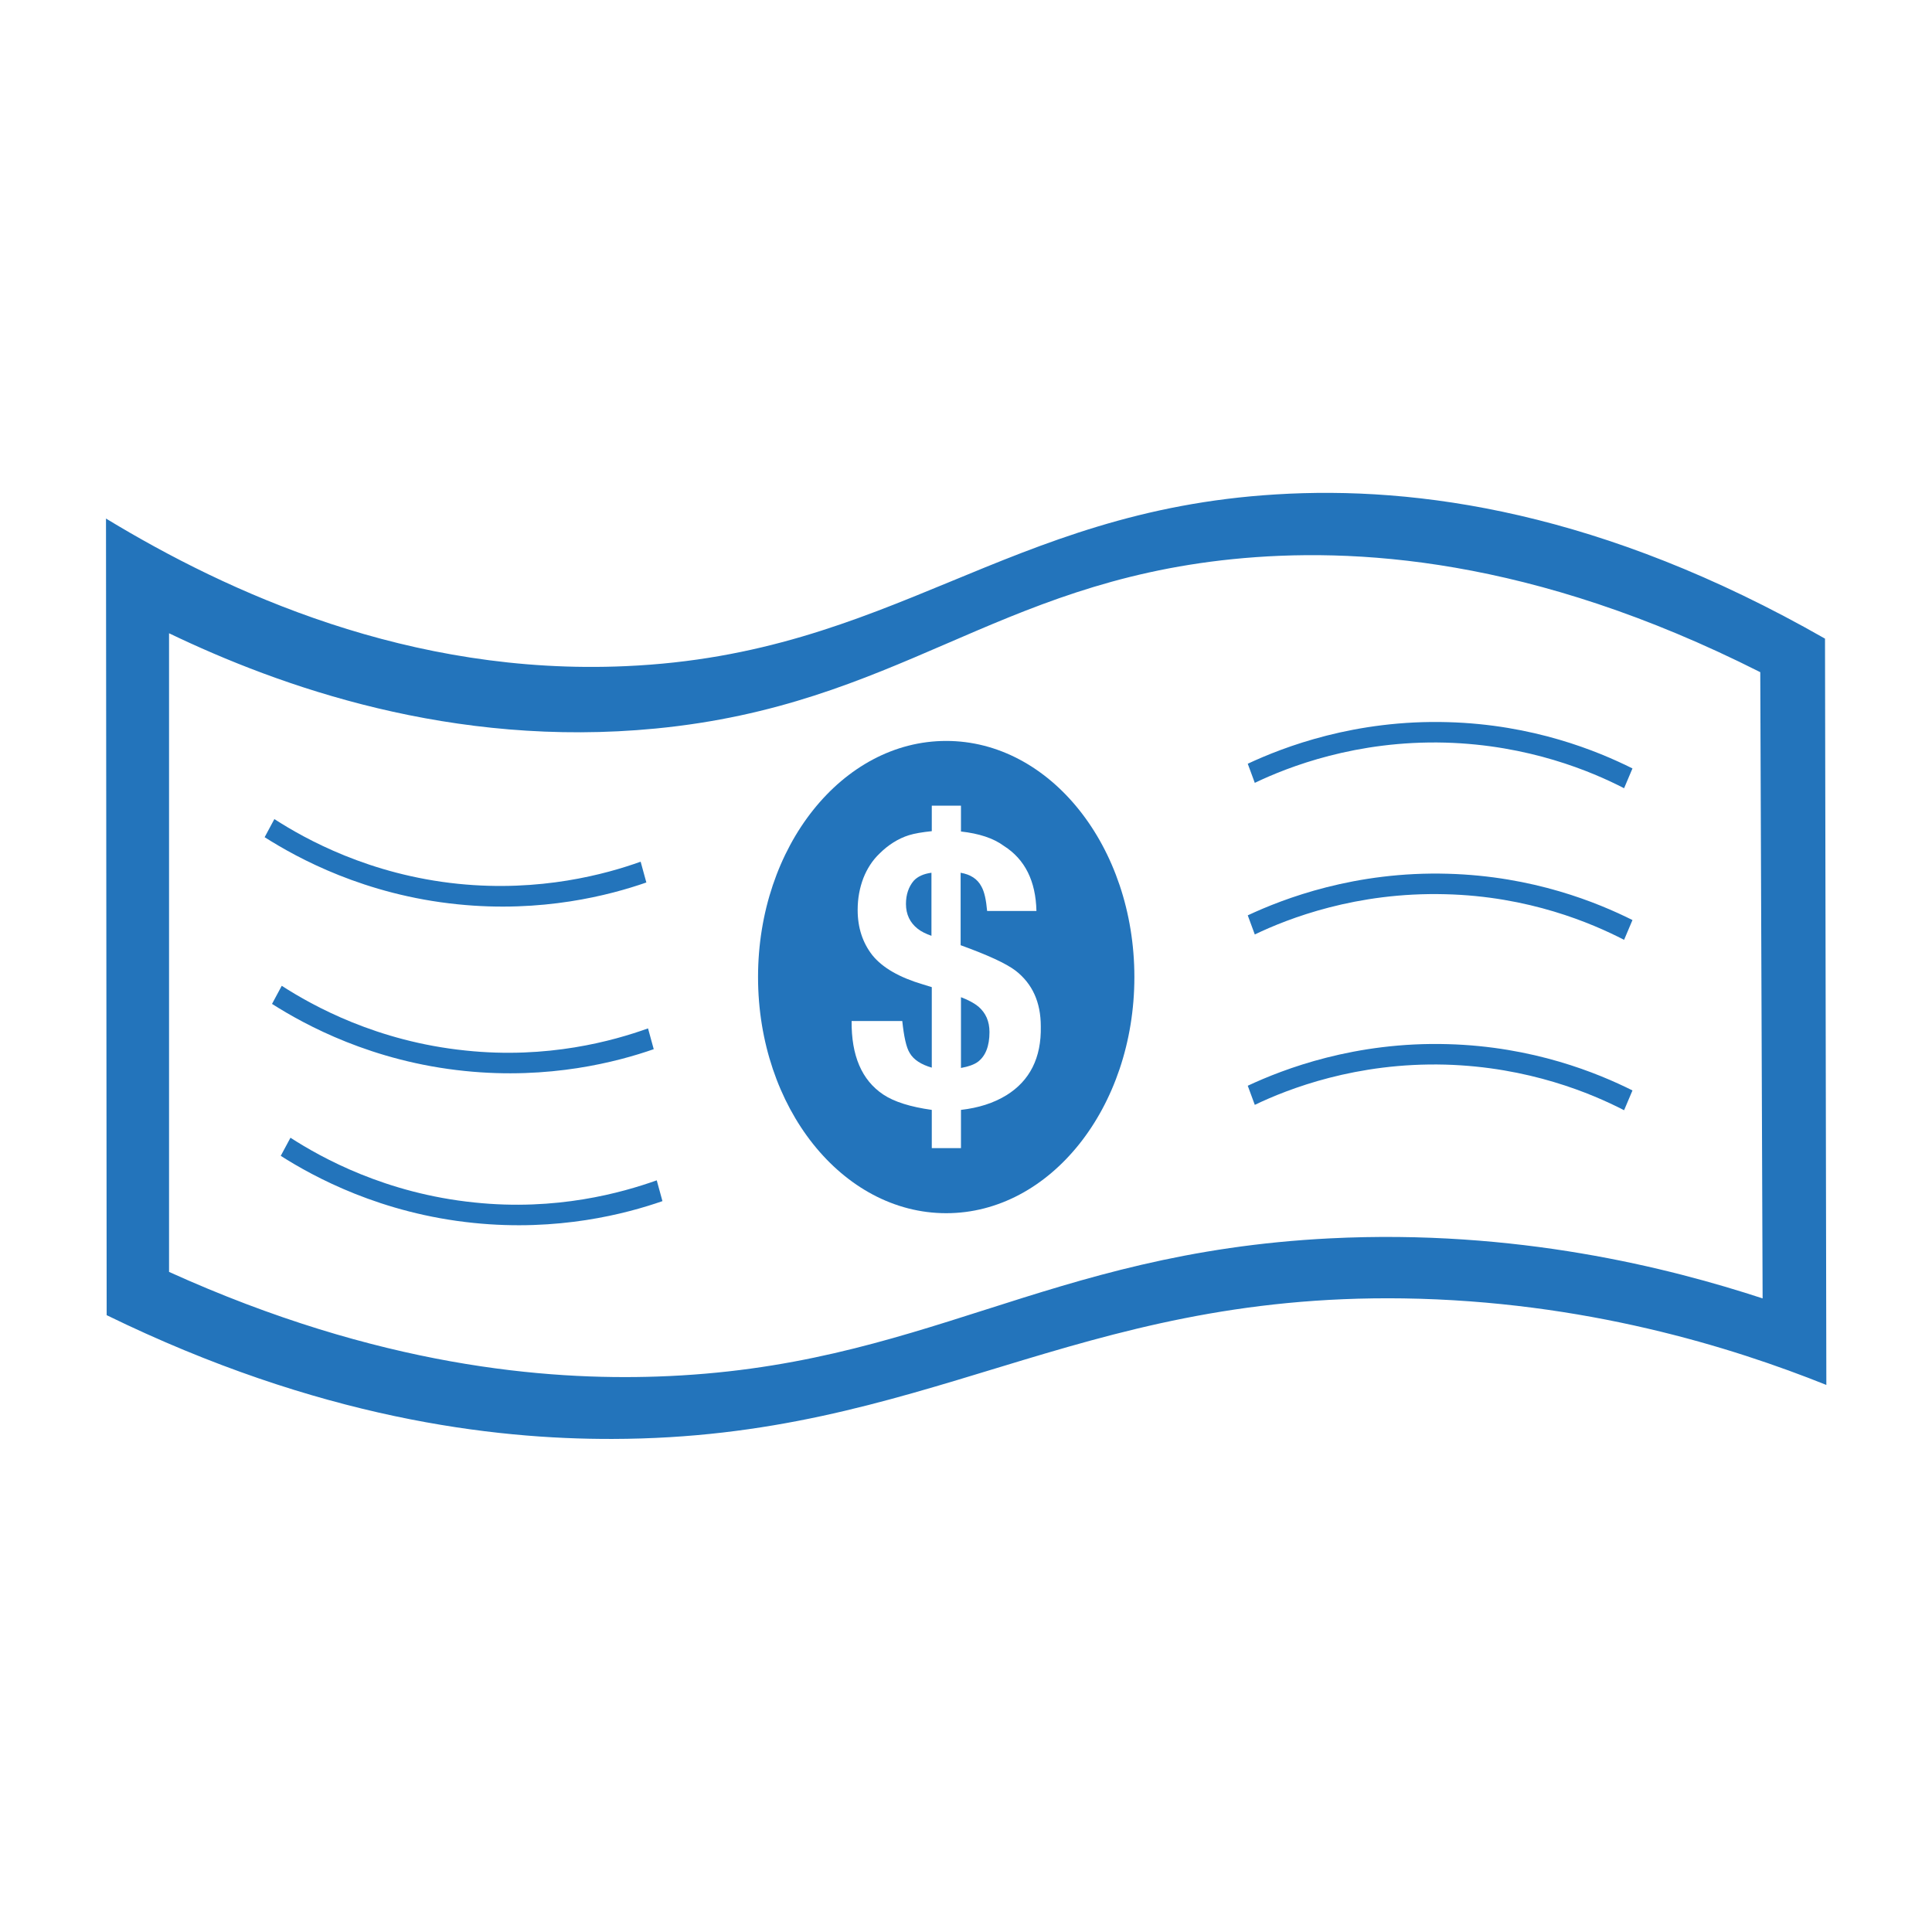
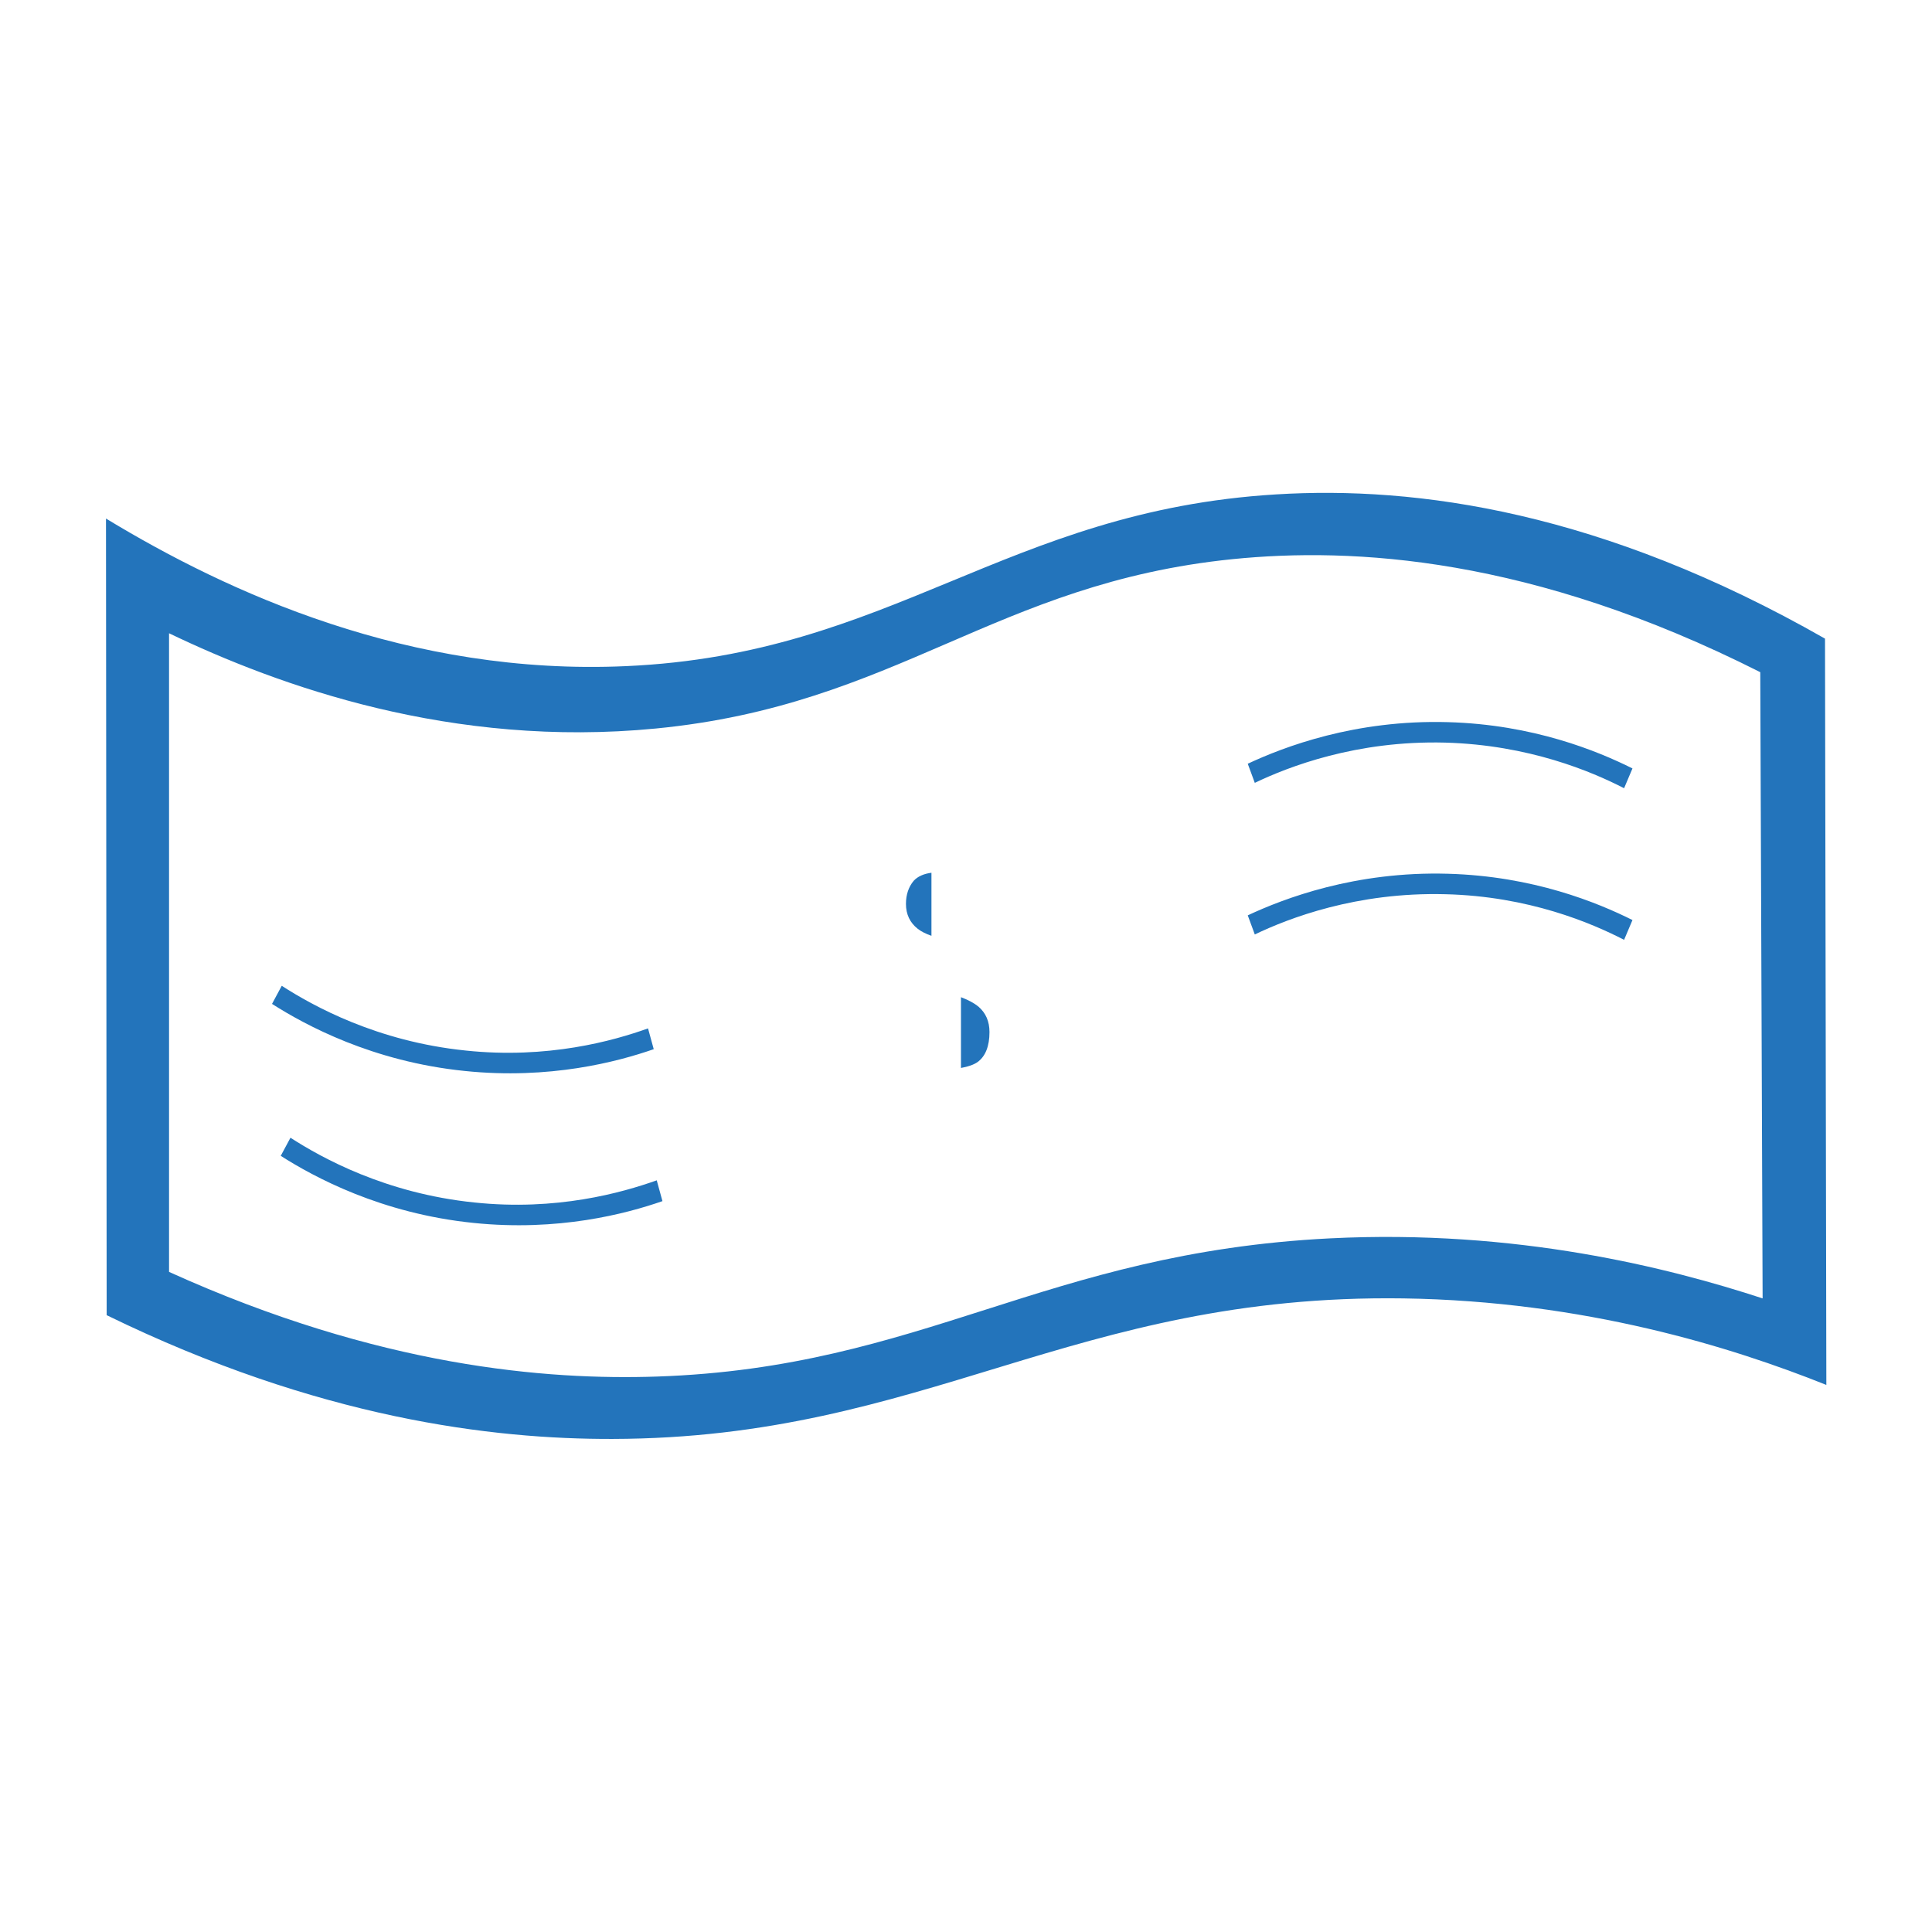
<svg xmlns="http://www.w3.org/2000/svg" version="1.1" id="Layer_1" x="0px" y="0px" viewBox="0 0 576 576" style="enable-background:new 0 0 576 576;" xml:space="preserve">
  <style type="text/css"> .st0{fill:#EA382E;} .st1{fill:#F15C4A;} .st2{fill:#FED33F;} .st3{fill:#C2E8F5;} .st4{fill:#7FAB41;} .st5{fill:#49BFAB;} .st6{fill:#2374BB;} .st7{fill:#231F20;} .st8{fill:#676867;} .st9{fill:#FFFFFF;} .st10{fill:#0076BB;} </style>
  <g>
    <path class="st6" d="M544.1,190.4c-66.4-37.9-121.6-45.6-163.7-43c-80.6,4.9-114.4,47.7-193.8,51.2c-64.5,2.9-118.6-21.9-155-44 c0.1,79.2,0.1,158.3,0.2,237.5C95.1,423,147,429.1,182.6,429c93.4-0.2,137.2-43.3,235.8-41.9c54,0.8,97.9,14.5,126.1,25.8 C544.4,338.7,544.2,264.6,544.1,190.4z M396.5,369.2c-85.3,4.3-121.1,38.5-200.6,41.2c-32.8,1.1-82.8-2.8-145.5-31.2 c0-63.5,0-126.9,0-190.4c32.9,15.8,84.4,34.3,145.1,28.4c72.1-7,101-43.3,172-50.5c35.7-3.6,89-0.8,157.3,33.7 c0.2,62.2,0.5,124.4,0.7,186.7C497.7,378,452.2,366.4,396.5,369.2z" />
    <g>
      <path class="st6" d="M270.1,269.5c0,3.1,1.2,5.6,3.5,7.4c1,0.8,2.4,1.5,4.1,2.1v-18.8c-2.3,0.3-4.1,1.1-5.3,2.4 C270.9,264.4,270.1,266.7,270.1,269.5z" />
      <path class="st6" d="M286.5,297.3v21.1c2.2-0.4,3.9-1,5-1.8c2.3-1.7,3.5-4.7,3.5-8.9c0-3.2-1.1-5.7-3.3-7.6 C290.6,299.2,288.9,298.2,286.5,297.3z" />
-       <path class="st6" d="M282.1,220.9c-31,0-56.1,31.5-56.1,70.4s25.1,70.4,56.1,70.4c31,0,56.1-31.5,56.1-70.4 S313.1,220.9,282.1,220.9z M300.1,326.5c-3.9,2.4-8.4,3.8-13.6,4.4v11.4h-1.4h-5.4h-1.9v-11.4c-6.4-0.9-11.2-2.4-14.5-4.6 c-6.4-4.3-9.5-11.6-9.4-21.9h15.1c0.5,4.7,1.2,7.9,2.2,9.5c1.2,2.1,3.5,3.5,6.6,4.4v-24l-2.6-0.8c-7.1-2.1-12.1-5-15.1-8.7 c-2.9-3.7-4.4-8.2-4.4-13.5c0-3.5,0.6-6.6,1.7-9.5c1.1-2.8,2.7-5.3,4.8-7.3c2.6-2.6,5.6-4.5,8.8-5.5c1.6-0.5,3.9-0.9,6.8-1.2v-7.6 h1.9h5.4h1.4v7.7c5.4,0.6,9.7,2,12.8,4.3c6.3,4,9.5,10.5,9.7,19.4h-14.7c-0.3-3.3-0.8-5.7-1.7-7.3c-1.2-2.3-3.3-3.6-6.2-4.1v21.6 c8,2.9,13.5,5.4,16.4,7.6c5,3.9,7.5,9.4,7.5,16.6C310.5,315.4,307,322.2,300.1,326.5z" />
    </g>
    <g>
      <path class="st6" d="M484.2,235c0.8-2,1.7-3.9,2.5-5.9c-10.4-5.2-29.6-13.1-55-13.8c-27.7-0.8-49,7.4-59.7,12.4 c0.7,1.9,1.4,3.8,2.1,5.7c10-4.8,30.3-12.7,56.8-12C455.8,222.1,474.5,230,484.2,235z" />
      <path class="st6" d="M484.2,280.2c0.8-2,1.7-3.9,2.5-5.9c-10.4-5.2-29.6-13.1-55-13.8c-27.7-0.8-49,7.4-59.7,12.4 c0.7,1.9,1.4,3.8,2.1,5.7c10-4.8,30.3-12.7,56.8-12C455.8,267.2,474.5,275.2,484.2,280.2z" />
-       <path class="st6" d="M484.2,331c0.8-2,1.7-3.9,2.5-5.9c-10.4-5.2-29.6-13.1-55-13.8c-27.7-0.8-49,7.4-59.7,12.4 c0.7,1.9,1.4,3.8,2.1,5.7c10-4.8,30.3-12.7,56.8-12C455.8,318.1,474.5,326,484.2,331z" />
    </g>
    <g>
      <path class="st6" d="M195.8,351.9c0.6,2.1,1.1,4.1,1.7,6.2c-10.9,3.8-31.1,9.1-56.3,6.5c-27.6-2.8-47.6-13.7-57.5-20 c1-1.8,1.9-3.6,2.9-5.4c9.3,6,28.4,16.6,54.8,19.3C165.9,361.1,185.4,355.6,195.8,351.9z" />
      <path class="st6" d="M193.2,306.6c0.6,2.1,1.1,4.1,1.7,6.2c-10.9,3.8-31.1,9.1-56.3,6.5c-27.6-2.8-47.6-13.7-57.5-20 c1-1.8,1.9-3.6,2.9-5.4c9.3,6,28.4,16.6,54.8,19.3C163.3,315.8,182.9,310.3,193.2,306.6z" />
-       <path class="st6" d="M191,256.9c0.6,2.1,1.1,4.1,1.7,6.2c-10.9,3.8-31.1,9.1-56.3,6.5c-27.6-2.8-47.6-13.7-57.5-20 c1-1.8,1.9-3.6,2.9-5.4c9.3,6,28.4,16.6,54.8,19.3C161.1,266,180.7,260.6,191,256.9z" />
    </g>
  </g>
</svg>